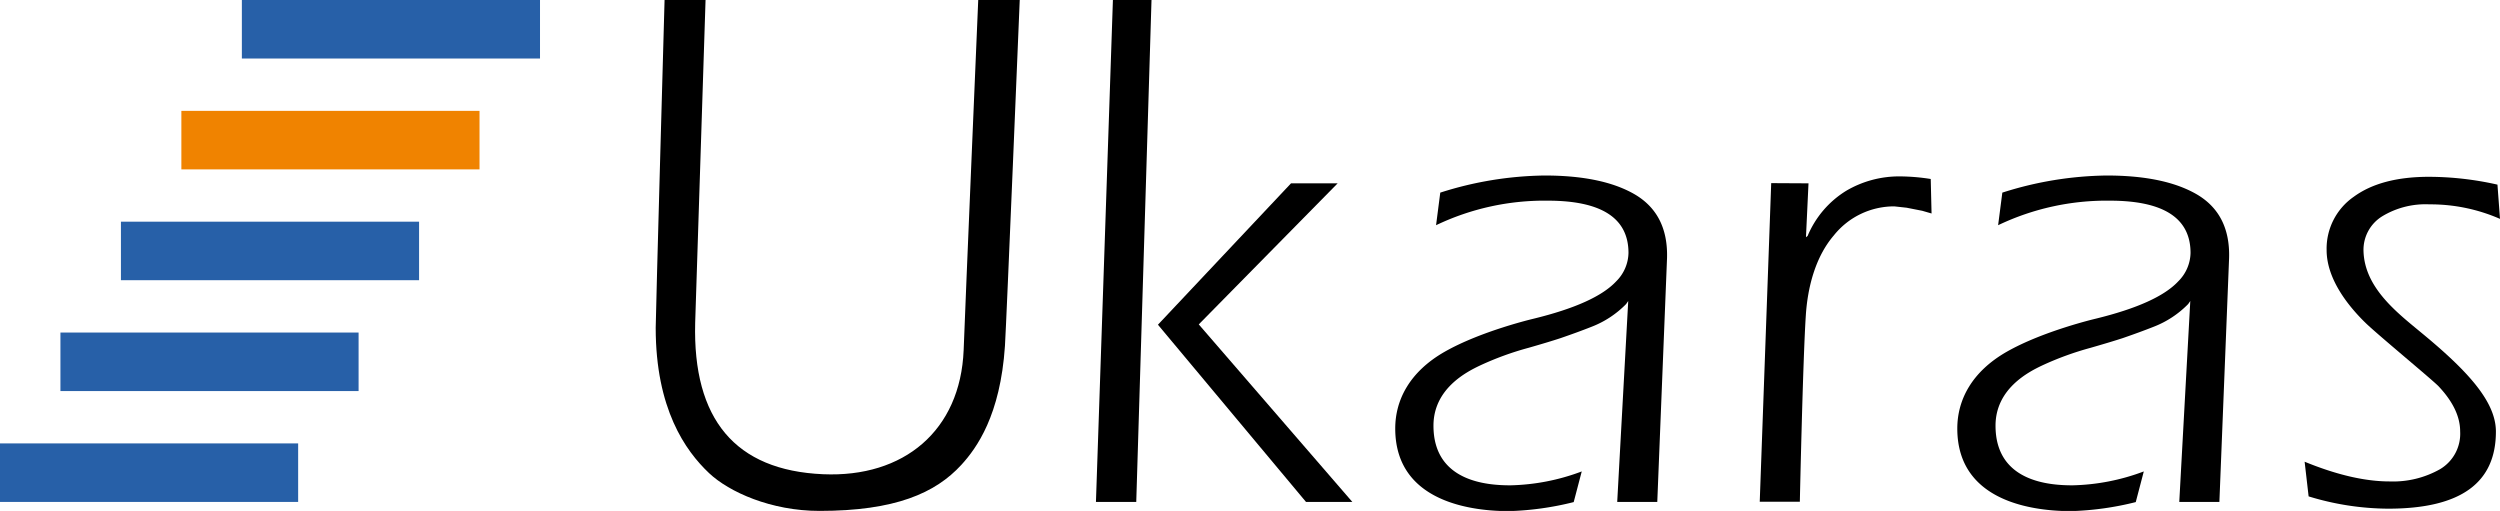
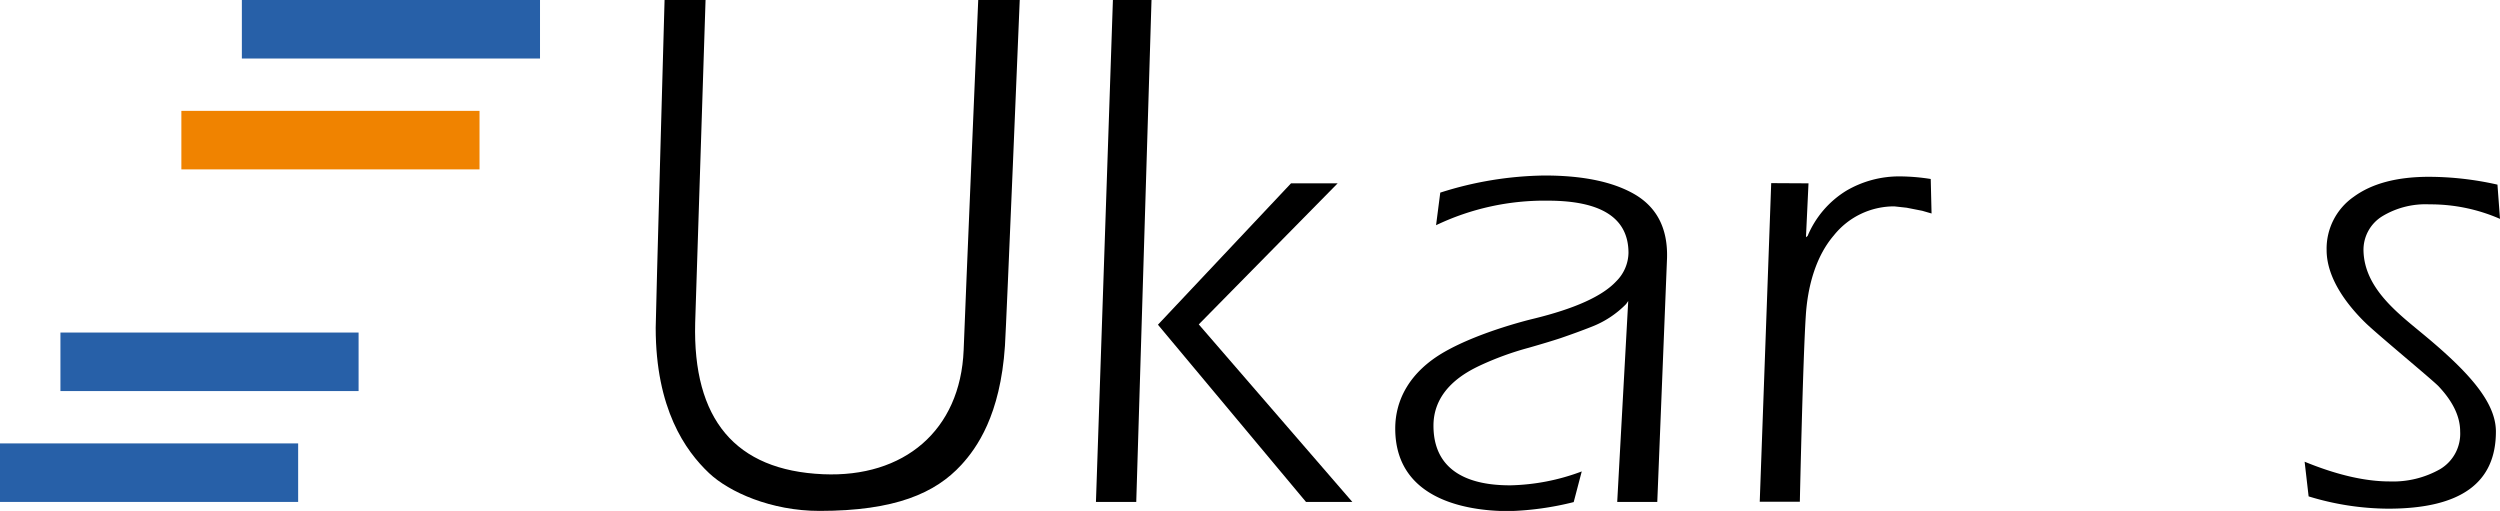
<svg xmlns="http://www.w3.org/2000/svg" viewBox="0 0 481.89 98.48">
  <defs>
    <style>.cls-1{fill:#2760a8;}.cls-2{fill:#f08300;}</style>
  </defs>
  <g id="レイヤー_2" data-name="レイヤー 2">
    <g id="design">
      <path d="M188.56,0h8S194,62.17,193.71,66.68c-.89,13.38-5.44,19.69-8.41,22.93-5,5.45-12.77,8.87-27.33,8.87-9.36,0-17.43-3.64-21.3-7.29-4.57-4.32-10.28-12.4-10.28-28C126.39,60.86,128.1,0,128.1,0H136l-2,62.21c-.49,18.6,7.71,28.47,24.66,29.2,15.58.68,26.46-8.41,27.09-23.93C186.05,59.06,188.56,0,188.56,0Z" />
      <polygon points="221.96 0 214.52 0 211.25 96.75 219.02 96.75 221.96 0" />
      <polygon points="231.07 62.53 257.84 35.34 248.85 35.34 223.2 62.59 251.74 96.75 260.67 96.75 231.07 62.53" />
      <path d="M311.73,96.75c0-.16,2.12-38.73,2.12-38.73l-.41.59A18.75,18.75,0,0,1,306.75,63c-1.79.71-3.77,1.43-5.95,2.18q-2.28.75-6.19,1.87a58.15,58.15,0,0,0-9.3,3.39c-2.66,1.26-9,4.5-9,11.61,0,10.83,10.39,11.5,14.85,11.5a41.41,41.41,0,0,0,13.73-2.68l-1.55,5.91a57.45,57.45,0,0,1-12.5,1.74c-6.38,0-21.9-1.38-21.9-15.92,0-5.44,2.71-10.89,9.5-14.78,7-4,17.09-6.37,17.09-6.37q12-2.92,16-7.22a7.92,7.92,0,0,0,2.37-5.47q0-10.08-15.57-10.08a48.43,48.43,0,0,0-21.52,4.73l.81-6.28a68.43,68.43,0,0,1,20.1-3.3q11,0,17.24,3.55,6.61,3.78,6.37,12.37l-1.88,47Z" />
-       <path d="M420.07,96.75c0-.16,2.12-38.73,2.12-38.73l-.41.59A18.75,18.75,0,0,1,415.09,63c-1.79.71-3.77,1.43-5.94,2.18-1.53.5-3.59,1.12-6.2,1.87a58.51,58.51,0,0,0-9.3,3.39c-2.66,1.26-9,4.5-9,11.61,0,10.83,10.39,11.5,14.85,11.5a41.36,41.36,0,0,0,13.73-2.68l-1.55,5.91a57.45,57.45,0,0,1-12.5,1.74c-6.37,0-21.9-1.38-21.9-15.92,0-5.44,2.72-10.89,9.5-14.78,7-4,17.09-6.37,17.09-6.37q12-2.92,16-7.22a7.92,7.92,0,0,0,2.37-5.47q0-10.08-15.57-10.08a48.47,48.47,0,0,0-21.52,4.73l.81-6.28a68.43,68.43,0,0,1,20.1-3.3q11,0,17.24,3.55,6.62,3.78,6.37,12.37l-1.87,47Z" />
      <path d="M348.6,35.34l-.49,10.39.32-.25a18.63,18.63,0,0,1,7.48-8.73A20.12,20.12,0,0,1,366.16,34a39.45,39.45,0,0,1,6,.5l.16,6.65-1.8-.52-3-.59-2.37-.26a14.87,14.87,0,0,0-11.68,5.61c-3.59,4.19-5.05,10.1-5.39,15.44-.57,8.68-1.15,35.88-1.15,35.88H339.2l2.21-61.41Z" />
      <path d="M481.4,35.59l.49,6.6a33.48,33.48,0,0,0-13.6-2.8,16.12,16.12,0,0,0-9.1,2.3,7.59,7.59,0,0,0-3.61,6.72c.22,7.13,6.54,11.9,11.29,15.84,9,7.42,14.23,13.26,14.23,18.94,0,9.78-6.62,14.86-20.78,14.86A53,53,0,0,1,445,95.68L444.23,89q9.3,3.81,16.42,3.8a18.39,18.39,0,0,0,9.68-2.36,7.94,7.94,0,0,0,3.88-7.28q0-4.29-4.17-8.71c-1.25-1.29-11.6-9.83-14.05-12.19-3.54-3.45-7.52-8.59-7.52-14.06a12.17,12.17,0,0,1,5.23-10.27q5.24-3.84,14.46-3.85A60.3,60.3,0,0,1,481.4,35.59Z" />
      <rect class="cls-1" y="85.47" width="57.47" height="11.28" />
      <rect class="cls-1" x="11.65" y="64.1" width="57.47" height="11.28" />
-       <rect class="cls-1" x="23.31" y="42.73" width="57.47" height="11.28" />
      <rect class="cls-2" x="34.96" y="21.37" width="57.47" height="11.28" />
      <rect class="cls-1" x="46.62" width="57.47" height="11.28" />
    </g>
  </g>
</svg>